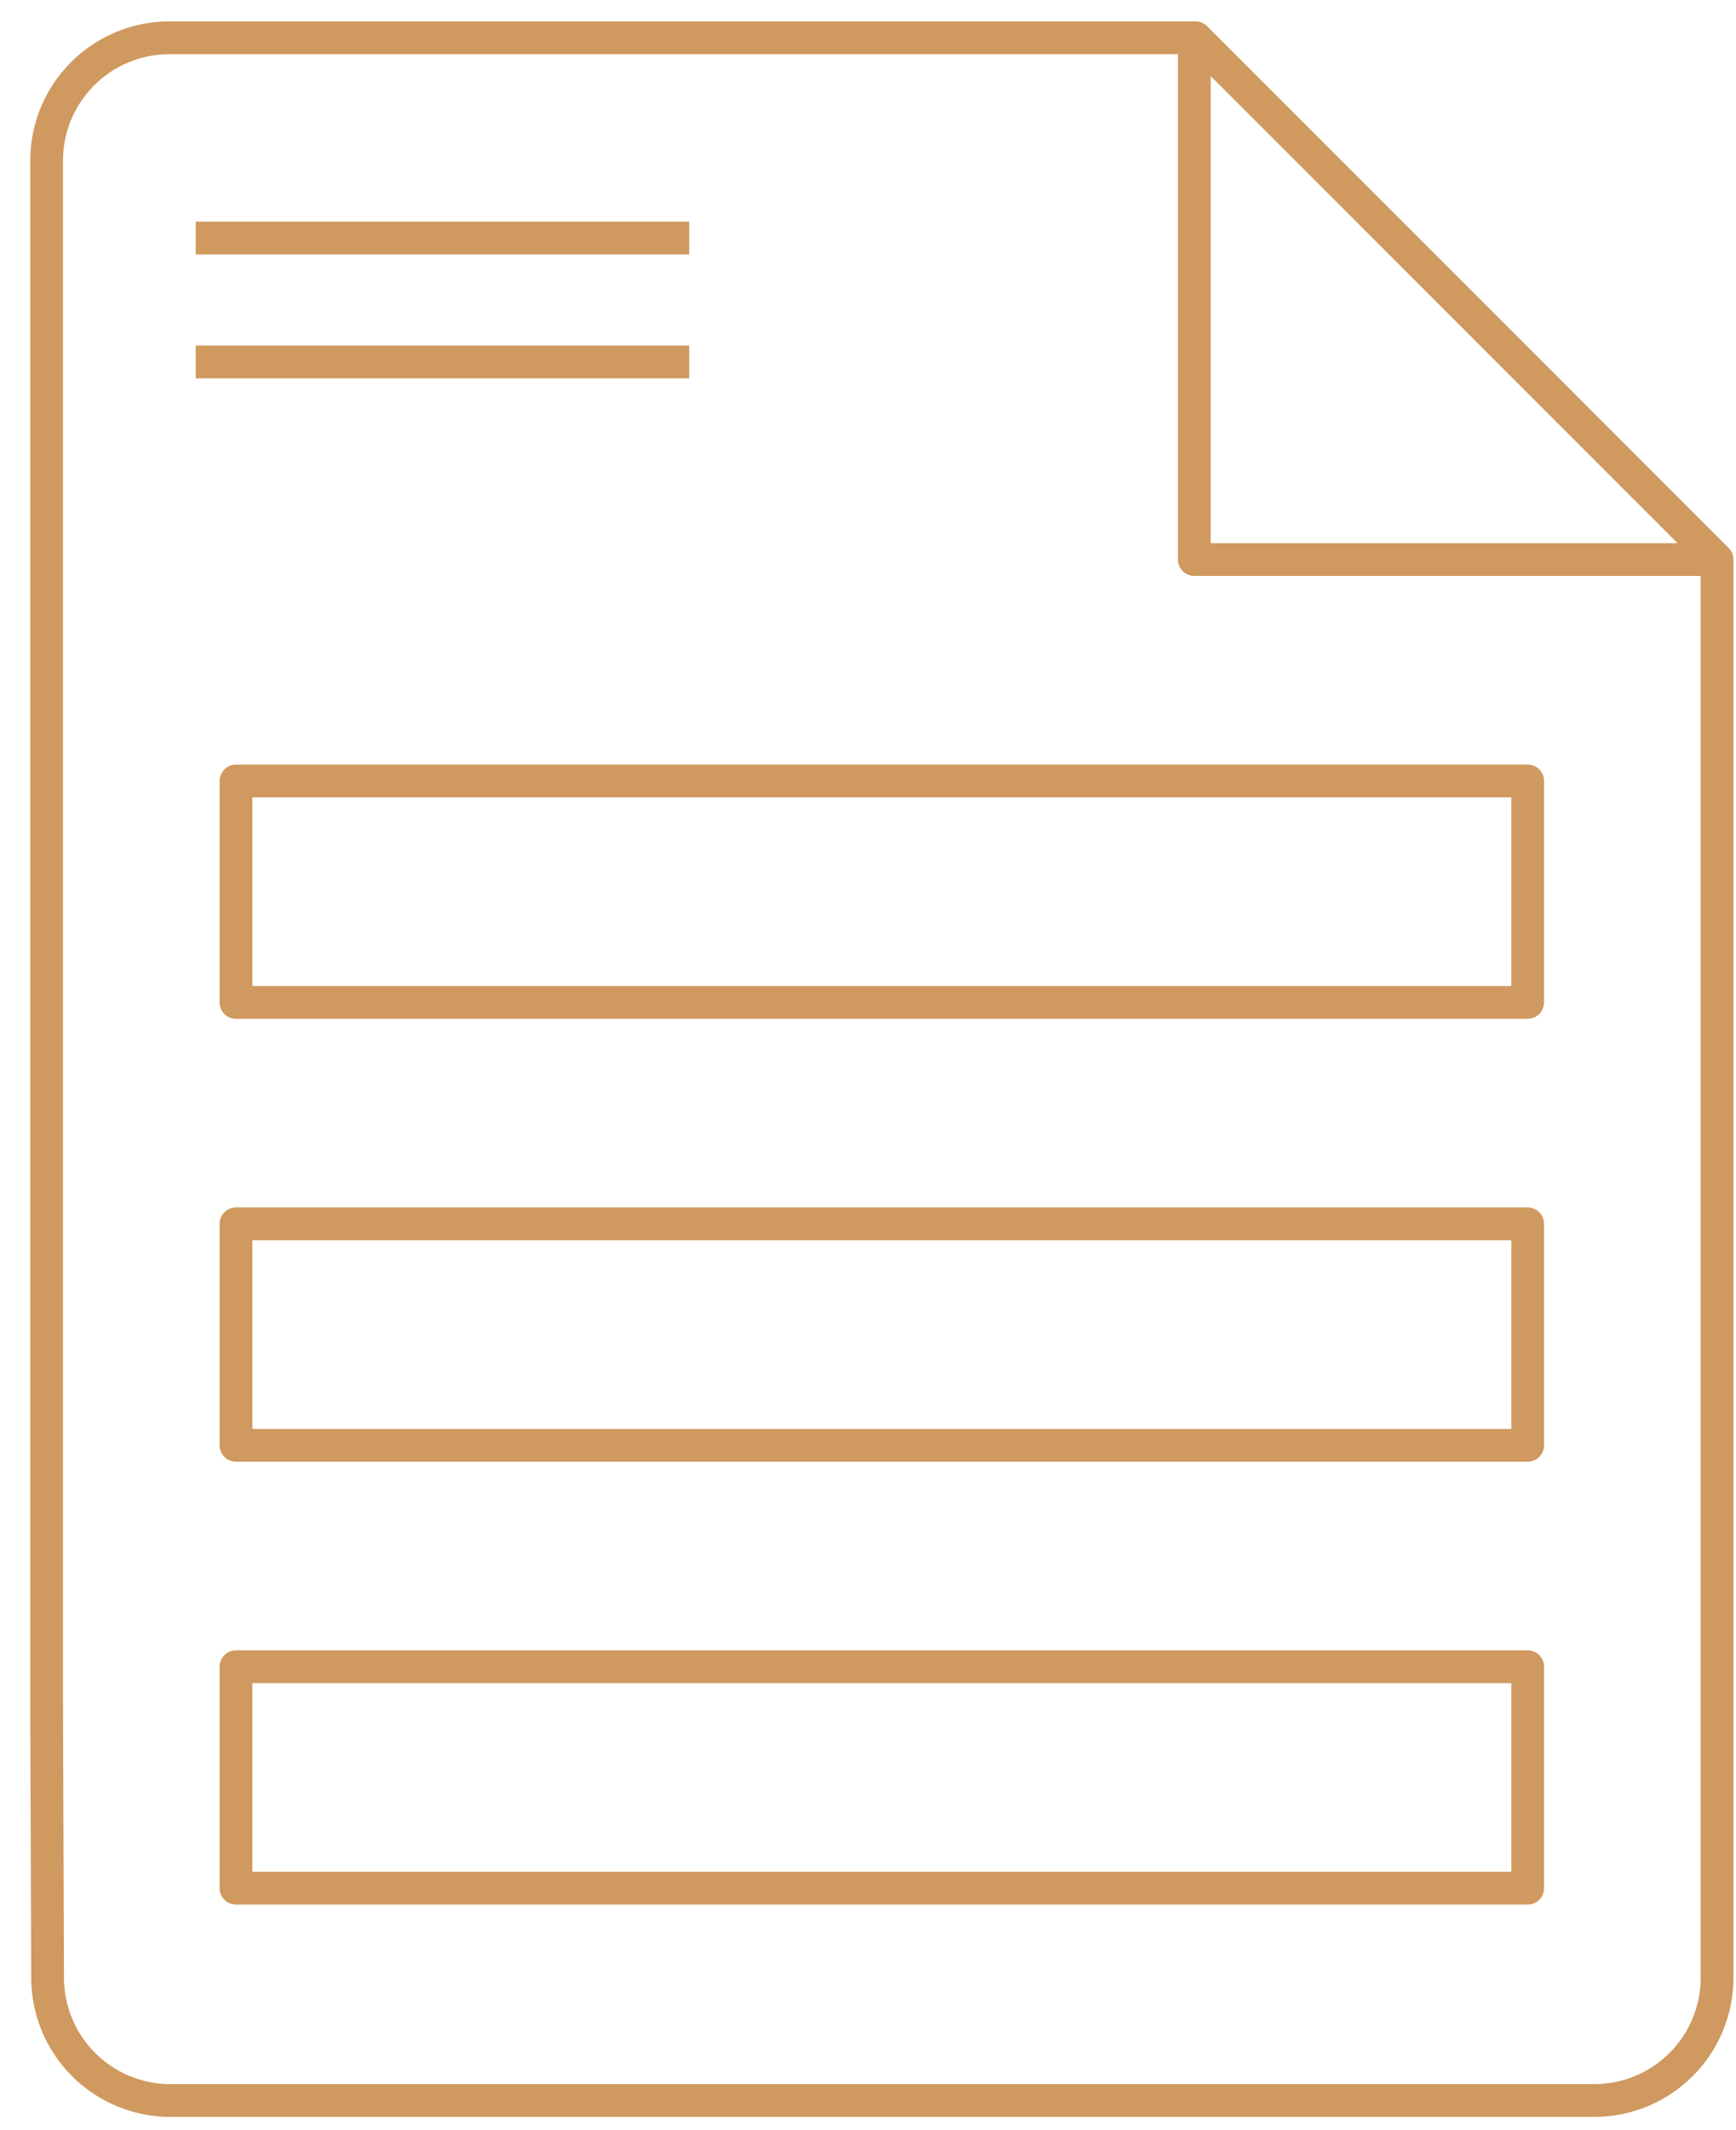
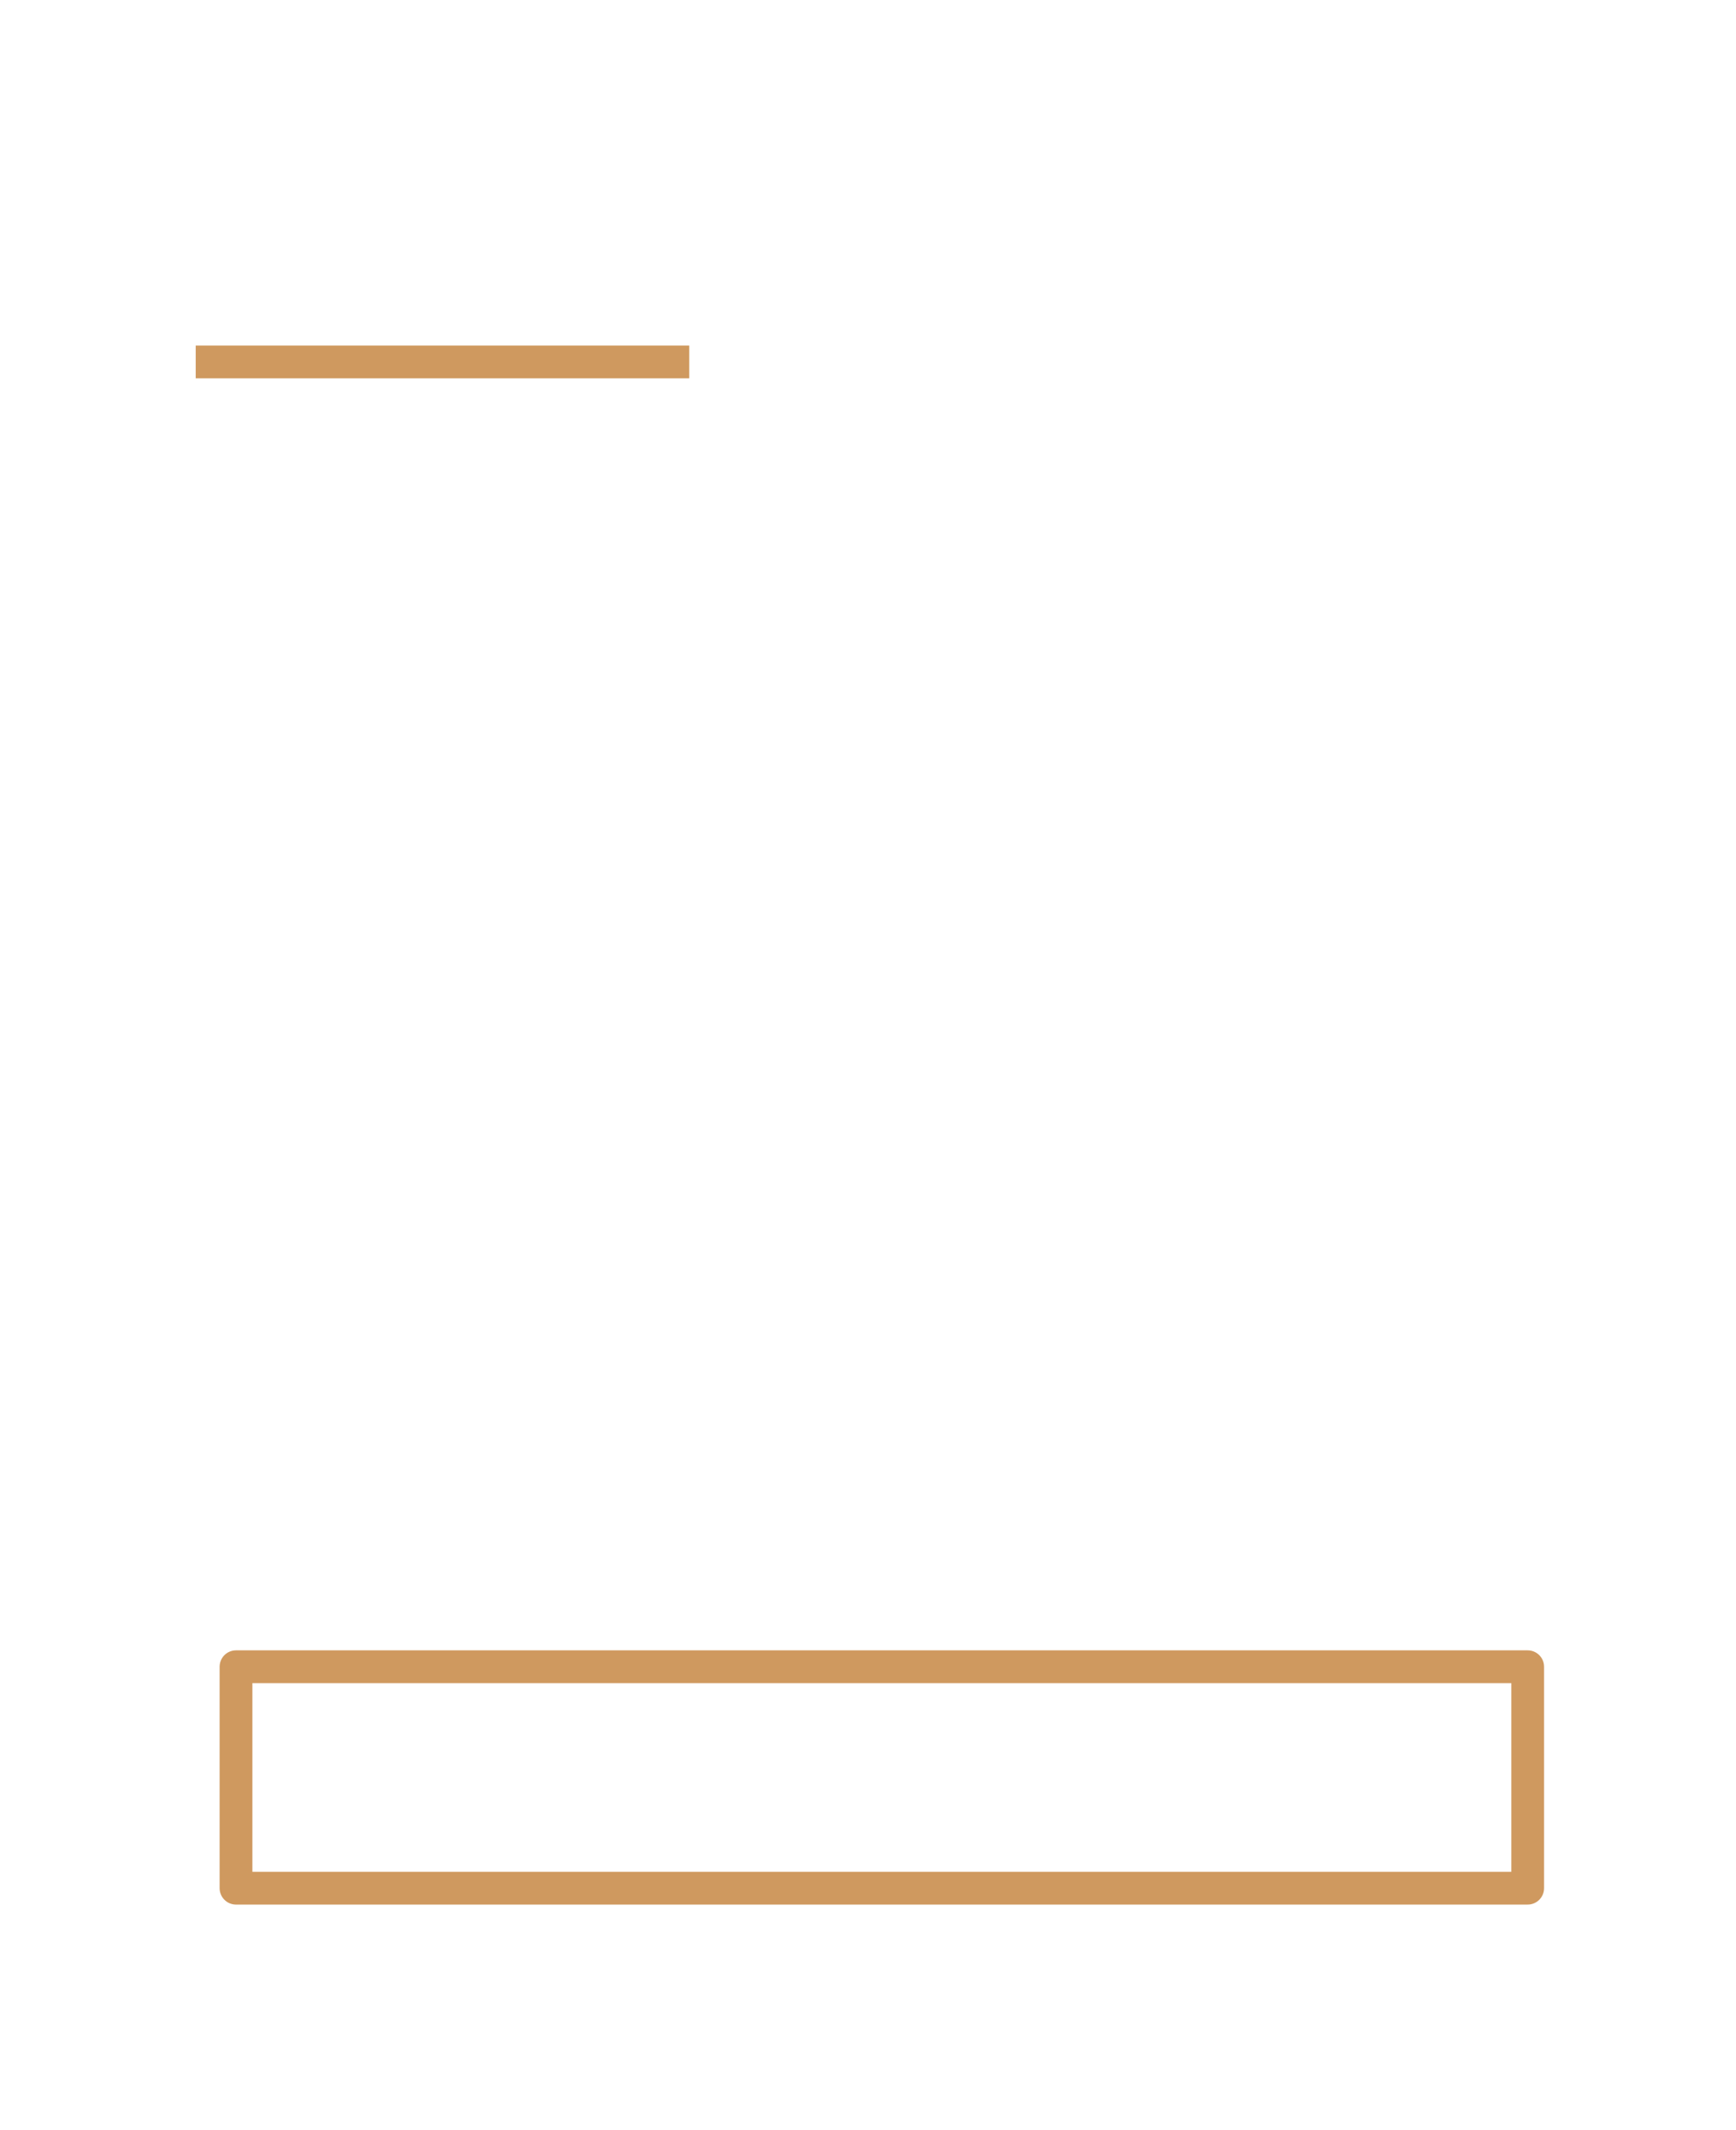
<svg xmlns="http://www.w3.org/2000/svg" width="53" height="65" viewBox="0 0 53 65" fill="none">
-   <path d="M1.423 52.003V4.903C1.423 3.908 1.818 2.954 2.521 2.251C3.224 1.548 4.178 1.153 5.173 1.153H36.5L52.423 17.075V60.35C52.423 61.345 52.028 62.298 51.324 63.002C50.621 63.705 49.667 64.1 48.673 64.1H5.203C4.208 64.1 3.254 63.705 2.551 63.002C1.848 62.298 1.453 61.345 1.453 60.35L1.423 52.003Z" stroke="#CF995F" stroke-linejoin="round" />
-   <path d="M52.423 17.075H36.463V1.123" stroke="#CF995F" stroke-linejoin="round" />
-   <path d="M5.975 7.265H21.043" stroke="#CF995F" stroke-linejoin="round" />
  <path d="M5.975 11.045H21.043" stroke="#CF995F" stroke-linejoin="round" />
-   <path d="M46.64 23.832H7.205V30.59H46.64V23.832Z" stroke="#CF995F" stroke-linejoin="round" />
-   <path d="M46.64 37.347H7.205V44.105H46.64V37.347Z" stroke="#CF995F" stroke-linejoin="round" />
  <path d="M46.64 50.862H7.205V57.62H46.64V50.862Z" stroke="#CF995F" stroke-linejoin="round" />
</svg>